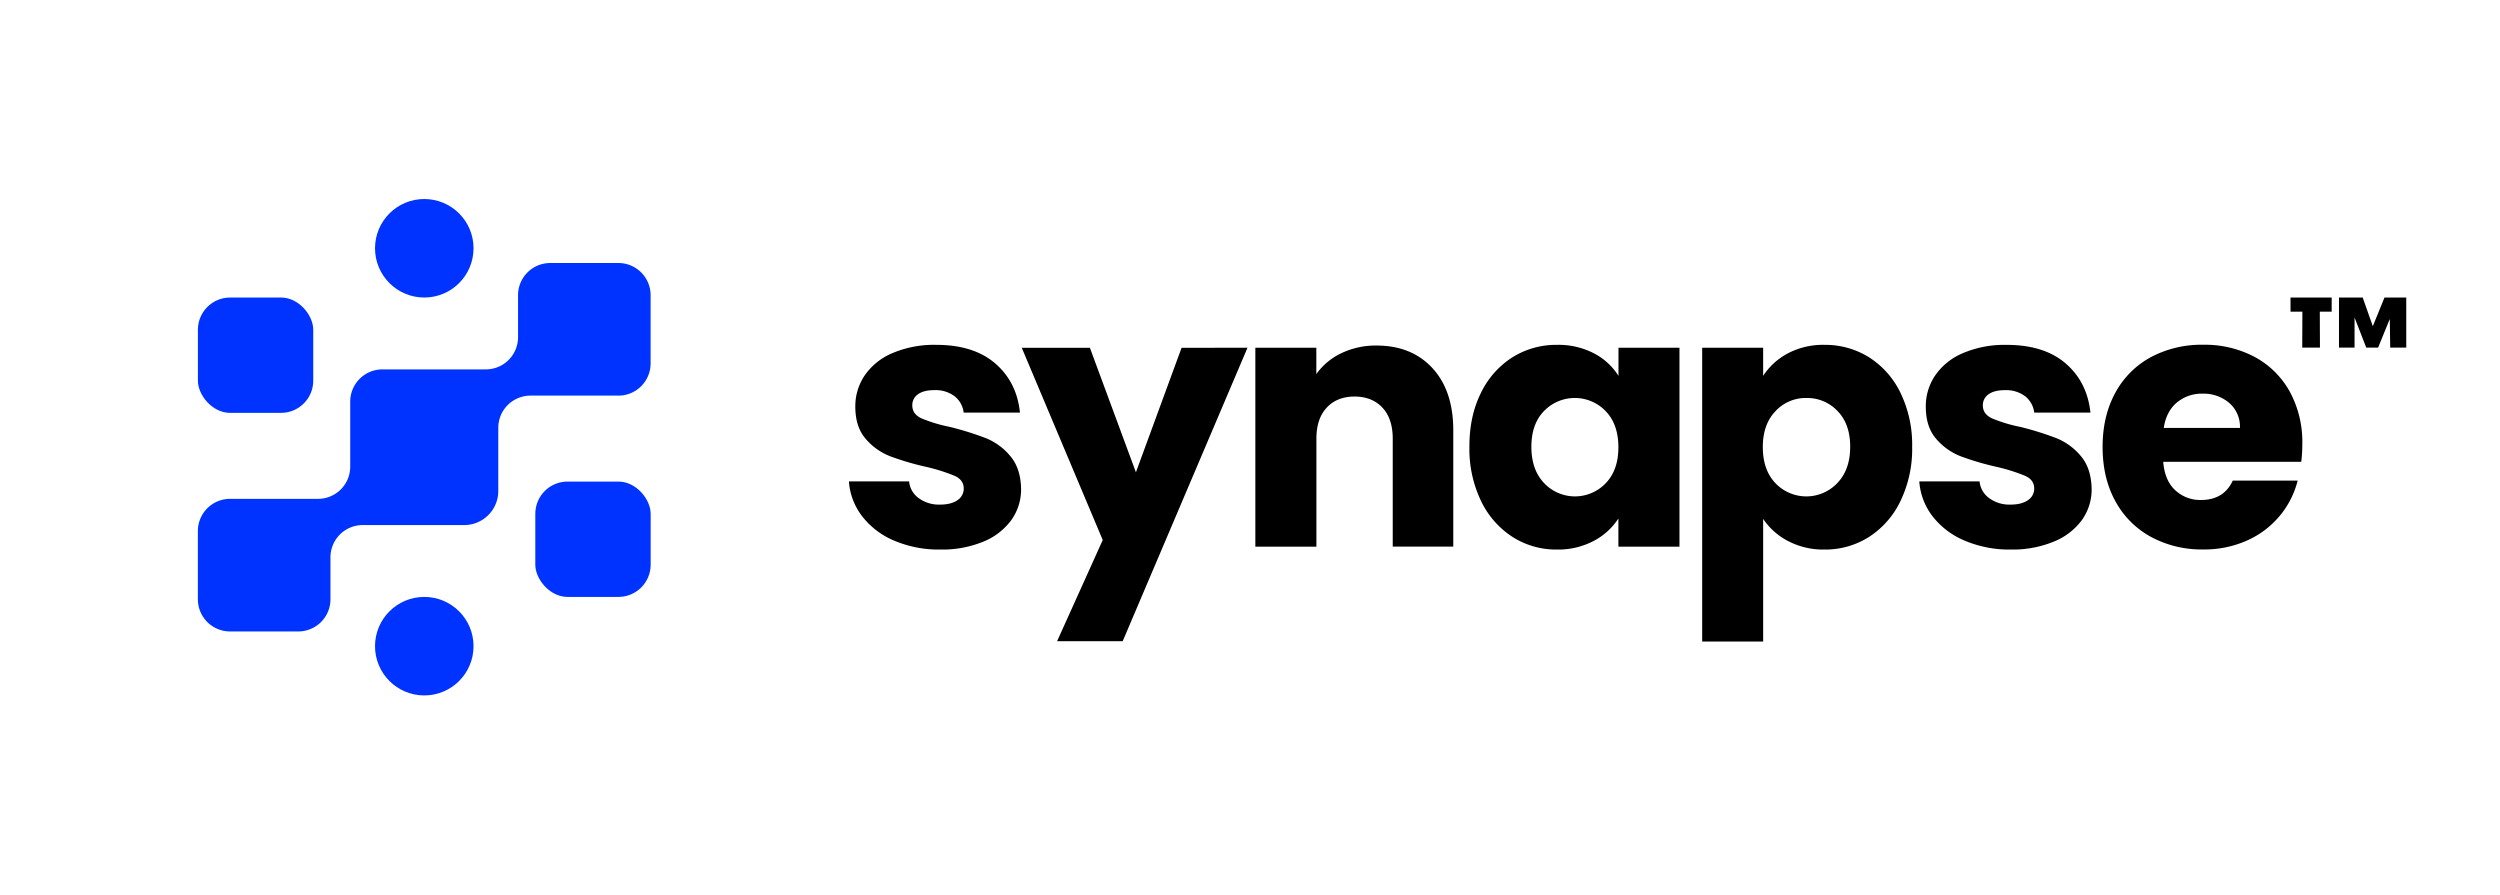
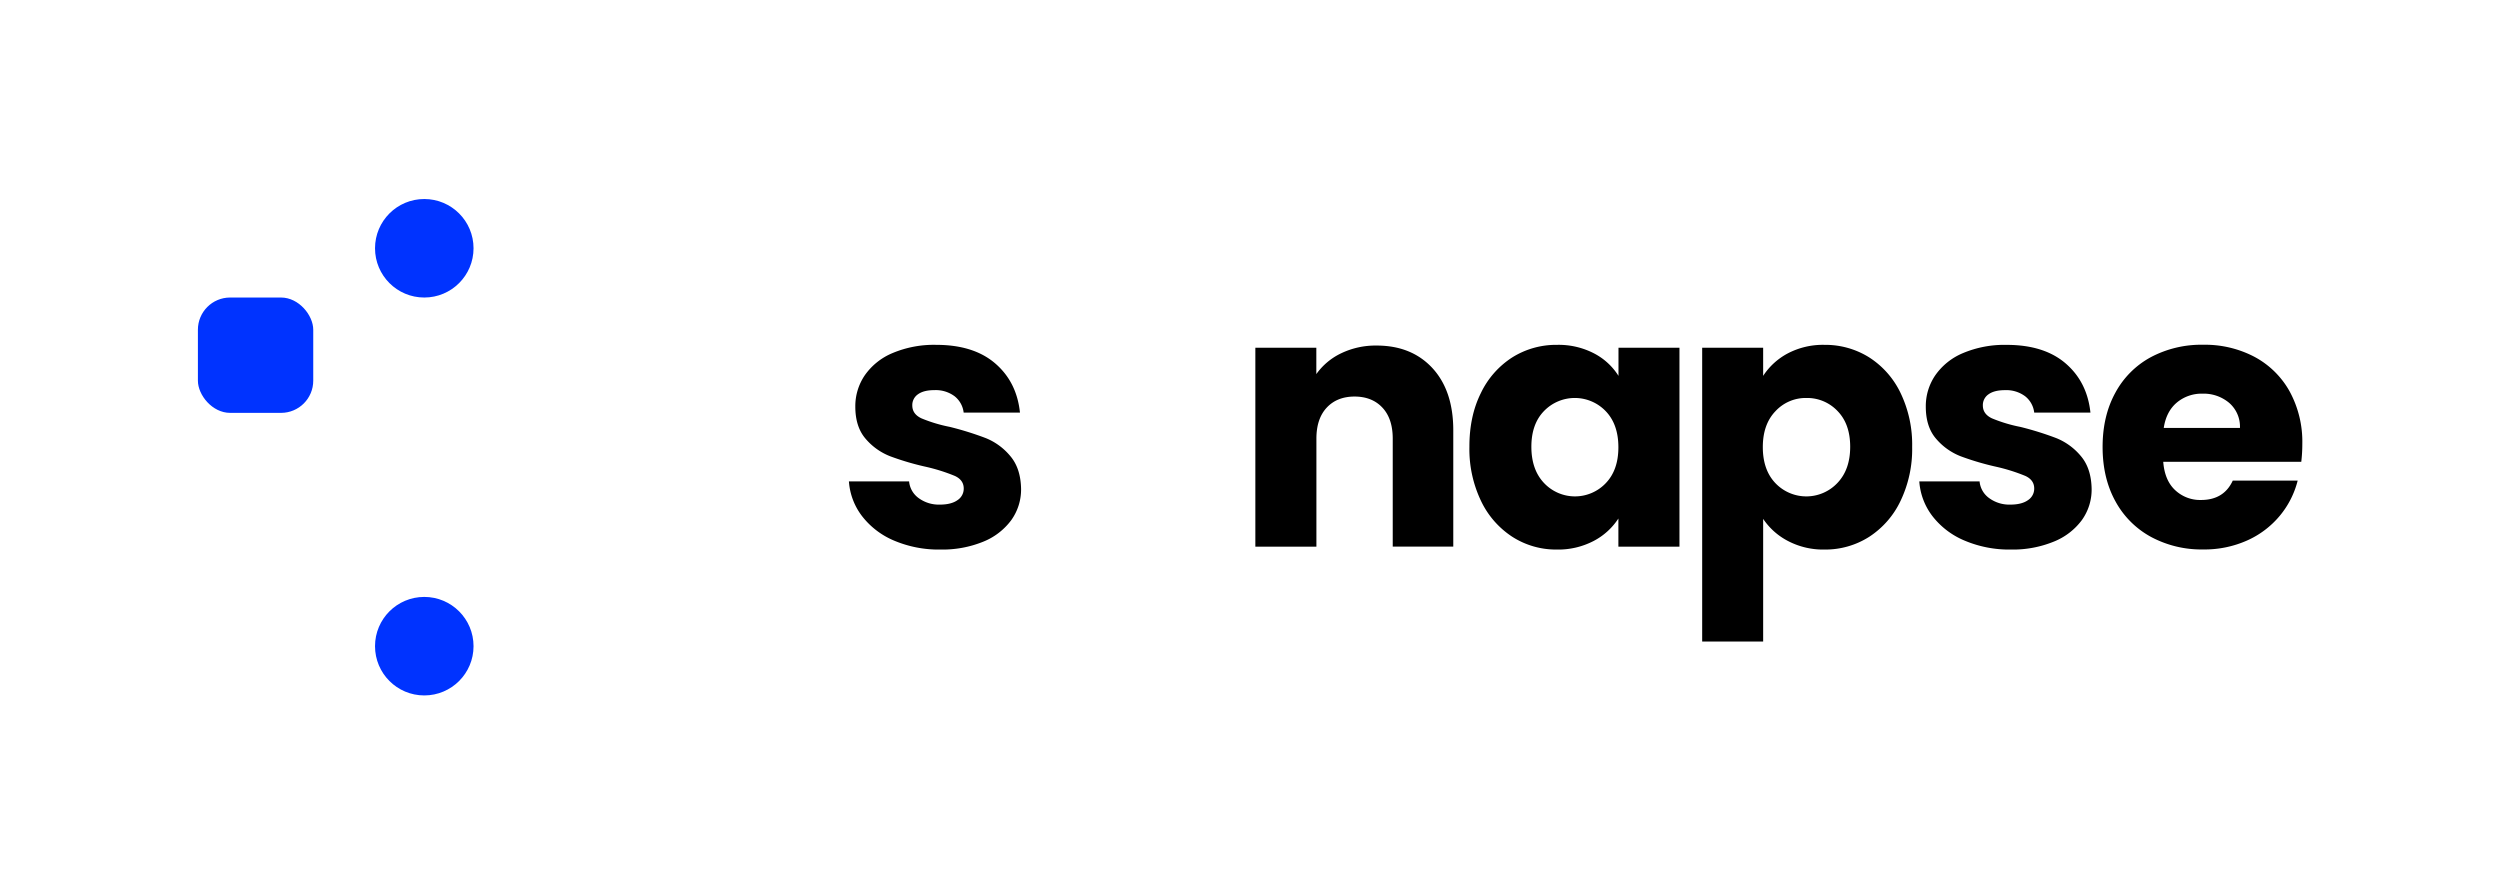
<svg xmlns="http://www.w3.org/2000/svg" id="Capa_1" data-name="Capa 1" viewBox="0 0 1032.34 369.49">
  <defs>
    <style>.cls-1{fill:#03f;}</style>
  </defs>
  <rect class="cls-1" x="81.72" y="122.86" width="47.63" height="47.63" rx="13.3" />
-   <rect class="cls-1" x="221.05" y="198.86" width="47.63" height="47.63" rx="13.3" />
  <circle class="cls-1" cx="175.2" cy="102.52" r="20.34" />
  <circle class="cls-1" cx="175.2" cy="266.83" r="20.34" />
-   <path class="cls-1" d="M255.38,108.61H227.22a13.29,13.29,0,0,0-13.3,13.3v17.32a13.3,13.3,0,0,1-13.3,13.3h-42.7a13.31,13.31,0,0,0-13.3,13.3v26.86a13.29,13.29,0,0,1-13.3,13.3H95a13.3,13.3,0,0,0-13.29,13.3v28.16A13.29,13.29,0,0,0,95,260.75h28.17a13.29,13.29,0,0,0,13.29-13.3V230.12a13.31,13.31,0,0,1,13.3-13.3h41.92a14.08,14.08,0,0,0,14.08-14.08V176.66a13.29,13.29,0,0,1,13.3-13.29h36.31a13.3,13.3,0,0,0,13.29-13.3V121.91A13.29,13.29,0,0,0,255.38,108.61Z" />
  <path d="M369.21,223.24A32.68,32.68,0,0,1,356,213.16a26.52,26.52,0,0,1-5.45-14.36H375.4a9.56,9.56,0,0,0,4,6.92,14.05,14.05,0,0,0,8.69,2.65q4.71,0,7.29-1.84a5.64,5.64,0,0,0,2.58-4.79q0-3.53-3.69-5.22a74.71,74.71,0,0,0-11.92-3.76,111.86,111.86,0,0,1-14.73-4.34,25.42,25.42,0,0,1-10.16-7.22q-4.28-4.94-4.27-13.32a22.64,22.64,0,0,1,3.9-12.89,26.25,26.25,0,0,1,11.49-9.2,43.93,43.93,0,0,1,18-3.39q15.46,0,24.37,7.66t10.23,20.32H397.93a10.05,10.05,0,0,0-3.76-6.77,13,13,0,0,0-8.32-2.51q-4.41,0-6.77,1.7a5.4,5.4,0,0,0-2.36,4.63q0,3.54,3.76,5.31a60.76,60.76,0,0,0,11.7,3.53,128.26,128.26,0,0,1,14.88,4.64,25.53,25.53,0,0,1,10.08,7.36q4.35,5.08,4.5,13.62a21.7,21.7,0,0,1-4.05,12.89A26.84,26.84,0,0,1,406,223.69a44.66,44.66,0,0,1-17.59,3.24A47.17,47.17,0,0,1,369.21,223.24Z" />
-   <path d="M515.14,143.58,463.6,264.77H436.51L455.36,223l-33.43-79.37h28.13l19,51.39,18.85-51.39Z" />
  <path d="M591.5,152q8.61,9.36,8.61,25.7v48h-25V181.13q0-8.25-4.27-12.81t-11.49-4.57q-7.22,0-11.49,4.57t-4.27,12.81v44.62H518.38V143.58h25.18v10.9a26.56,26.56,0,0,1,10.31-8.62,32.79,32.79,0,0,1,14.58-3.17Q582.88,142.69,591.5,152Z" />
  <path d="M611.52,162.28a35.79,35.79,0,0,1,13-14.73A34.1,34.1,0,0,1,643,142.4a31.69,31.69,0,0,1,15.24,3.53,26.09,26.09,0,0,1,10.09,9.28V143.58h25.18v82.17H668.29V214.11a27.16,27.16,0,0,1-10.23,9.28,31.6,31.6,0,0,1-15.25,3.54,33.39,33.39,0,0,1-18.26-5.23,36.16,36.16,0,0,1-13-14.88,49.52,49.52,0,0,1-4.78-22.3Q606.74,171.84,611.52,162.28Zm51.54,7.51a17.68,17.68,0,0,0-25.47-.07q-5.24,5.37-5.23,14.8t5.23,14.94a17.54,17.54,0,0,0,25.47.08q5.24-5.44,5.23-14.88T663.06,169.79Z" />
  <path d="M738.24,145.93a31.21,31.21,0,0,1,15.16-3.53,34.07,34.07,0,0,1,18.41,5.15,35.72,35.72,0,0,1,13,14.73,49.11,49.11,0,0,1,4.79,22.24,49.52,49.52,0,0,1-4.79,22.3,36.09,36.09,0,0,1-13,14.88,33.63,33.63,0,0,1-18.41,5.23,31.26,31.26,0,0,1-15.09-3.54,27.68,27.68,0,0,1-10.24-9.13v50.66H702.89V143.58h25.18v11.63A27.43,27.43,0,0,1,738.24,145.93Zm20.54,23.79a17.26,17.26,0,0,0-12.89-5.38,17,17,0,0,0-12.73,5.45q-5.24,5.44-5.23,14.87t5.23,14.88a17.63,17.63,0,0,0,25.55-.08q5.29-5.52,5.3-14.94T758.78,169.72Z" />
  <path d="M811.27,223.24A32.68,32.68,0,0,1,798,213.16a26.52,26.52,0,0,1-5.45-14.36h24.89a9.56,9.56,0,0,0,4,6.92,14.05,14.05,0,0,0,8.69,2.65q4.71,0,7.29-1.84a5.64,5.64,0,0,0,2.58-4.79q0-3.53-3.68-5.22a74.9,74.9,0,0,0-11.93-3.76,111.86,111.86,0,0,1-14.73-4.34,25.49,25.49,0,0,1-10.16-7.22q-4.28-4.94-4.27-13.32A22.58,22.58,0,0,1,799.13,155a26.21,26.21,0,0,1,11.48-9.2,44,44,0,0,1,18-3.39q15.47,0,24.37,7.66t10.24,20.32H840a10,10,0,0,0-3.76-6.77,13,13,0,0,0-8.32-2.51q-4.41,0-6.77,1.7a5.4,5.4,0,0,0-2.36,4.63c0,2.36,1.26,4.13,3.76,5.31a60.68,60.68,0,0,0,11.71,3.53,128.64,128.64,0,0,1,14.87,4.64,25.63,25.63,0,0,1,10.09,7.36q4.34,5.08,4.49,13.62a21.63,21.63,0,0,1-4.05,12.89A26.78,26.78,0,0,1,848,223.69a44.63,44.63,0,0,1-17.59,3.24A47.17,47.17,0,0,1,811.27,223.24Z" />
  <path d="M950.28,190.7h-57q.59,7.67,4.93,11.71a15.05,15.05,0,0,0,10.68,4.05q9.42,0,13.1-8h26.8a36.69,36.69,0,0,1-7.43,14.58,37.25,37.25,0,0,1-13.48,10.16,43.2,43.2,0,0,1-18.11,3.69,44,44,0,0,1-21.5-5.16,36.62,36.62,0,0,1-14.73-14.72q-5.29-9.57-5.3-22.39t5.23-22.38a36.21,36.21,0,0,1,14.65-14.73,44.45,44.45,0,0,1,21.65-5.15,43.89,43.89,0,0,1,21.2,5,36,36,0,0,1,14.51,14.28,43.43,43.43,0,0,1,5.23,21.65A63.12,63.12,0,0,1,950.28,190.7Zm-25.32-14a13,13,0,0,0-4.42-10.31,16.29,16.29,0,0,0-11-3.83,15.9,15.9,0,0,0-10.67,3.69q-4.35,3.68-5.38,10.45Z" />
-   <path d="M945.83,122.86h17v5.83h-4.9l.06,14.86h-7.31l.06-14.86h-4.89Zm47.8,0v20.69H987l-.17-11.85L982,143.55h-4.89l-4.83-12.44v12.44h-6.43V122.86h9.79l4.18,11.84,4.83-11.84Z" />
</svg>